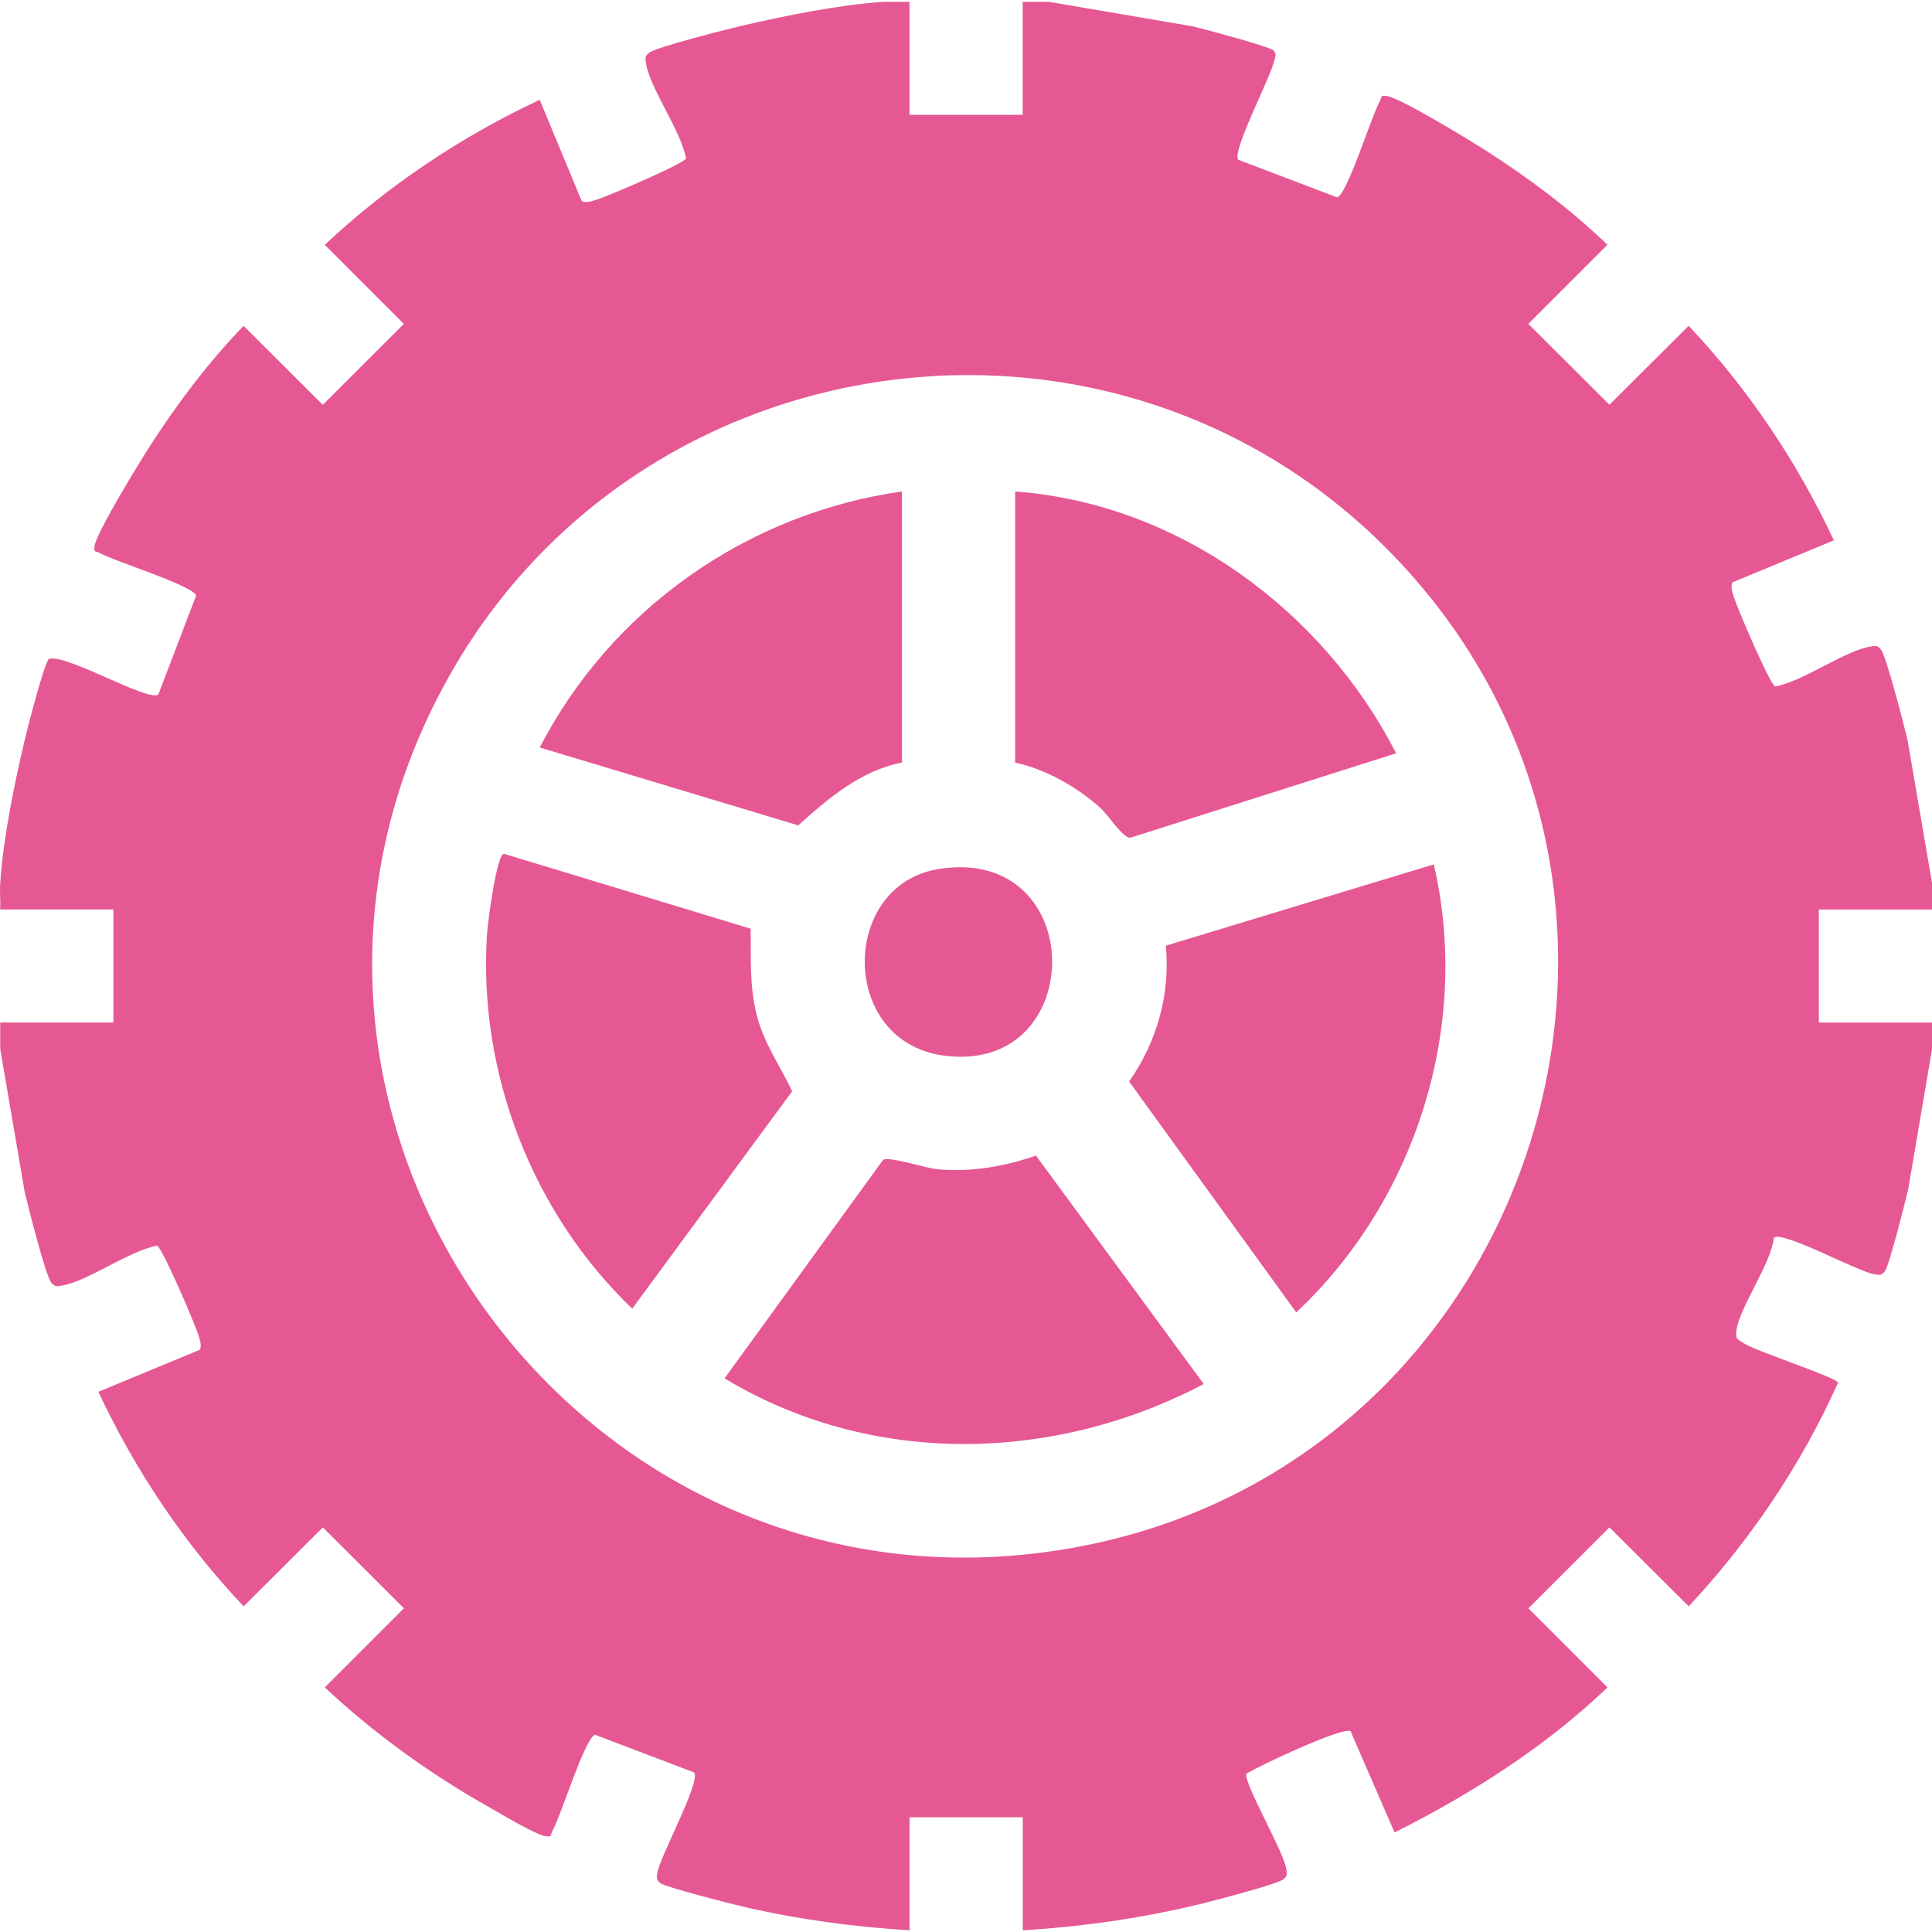
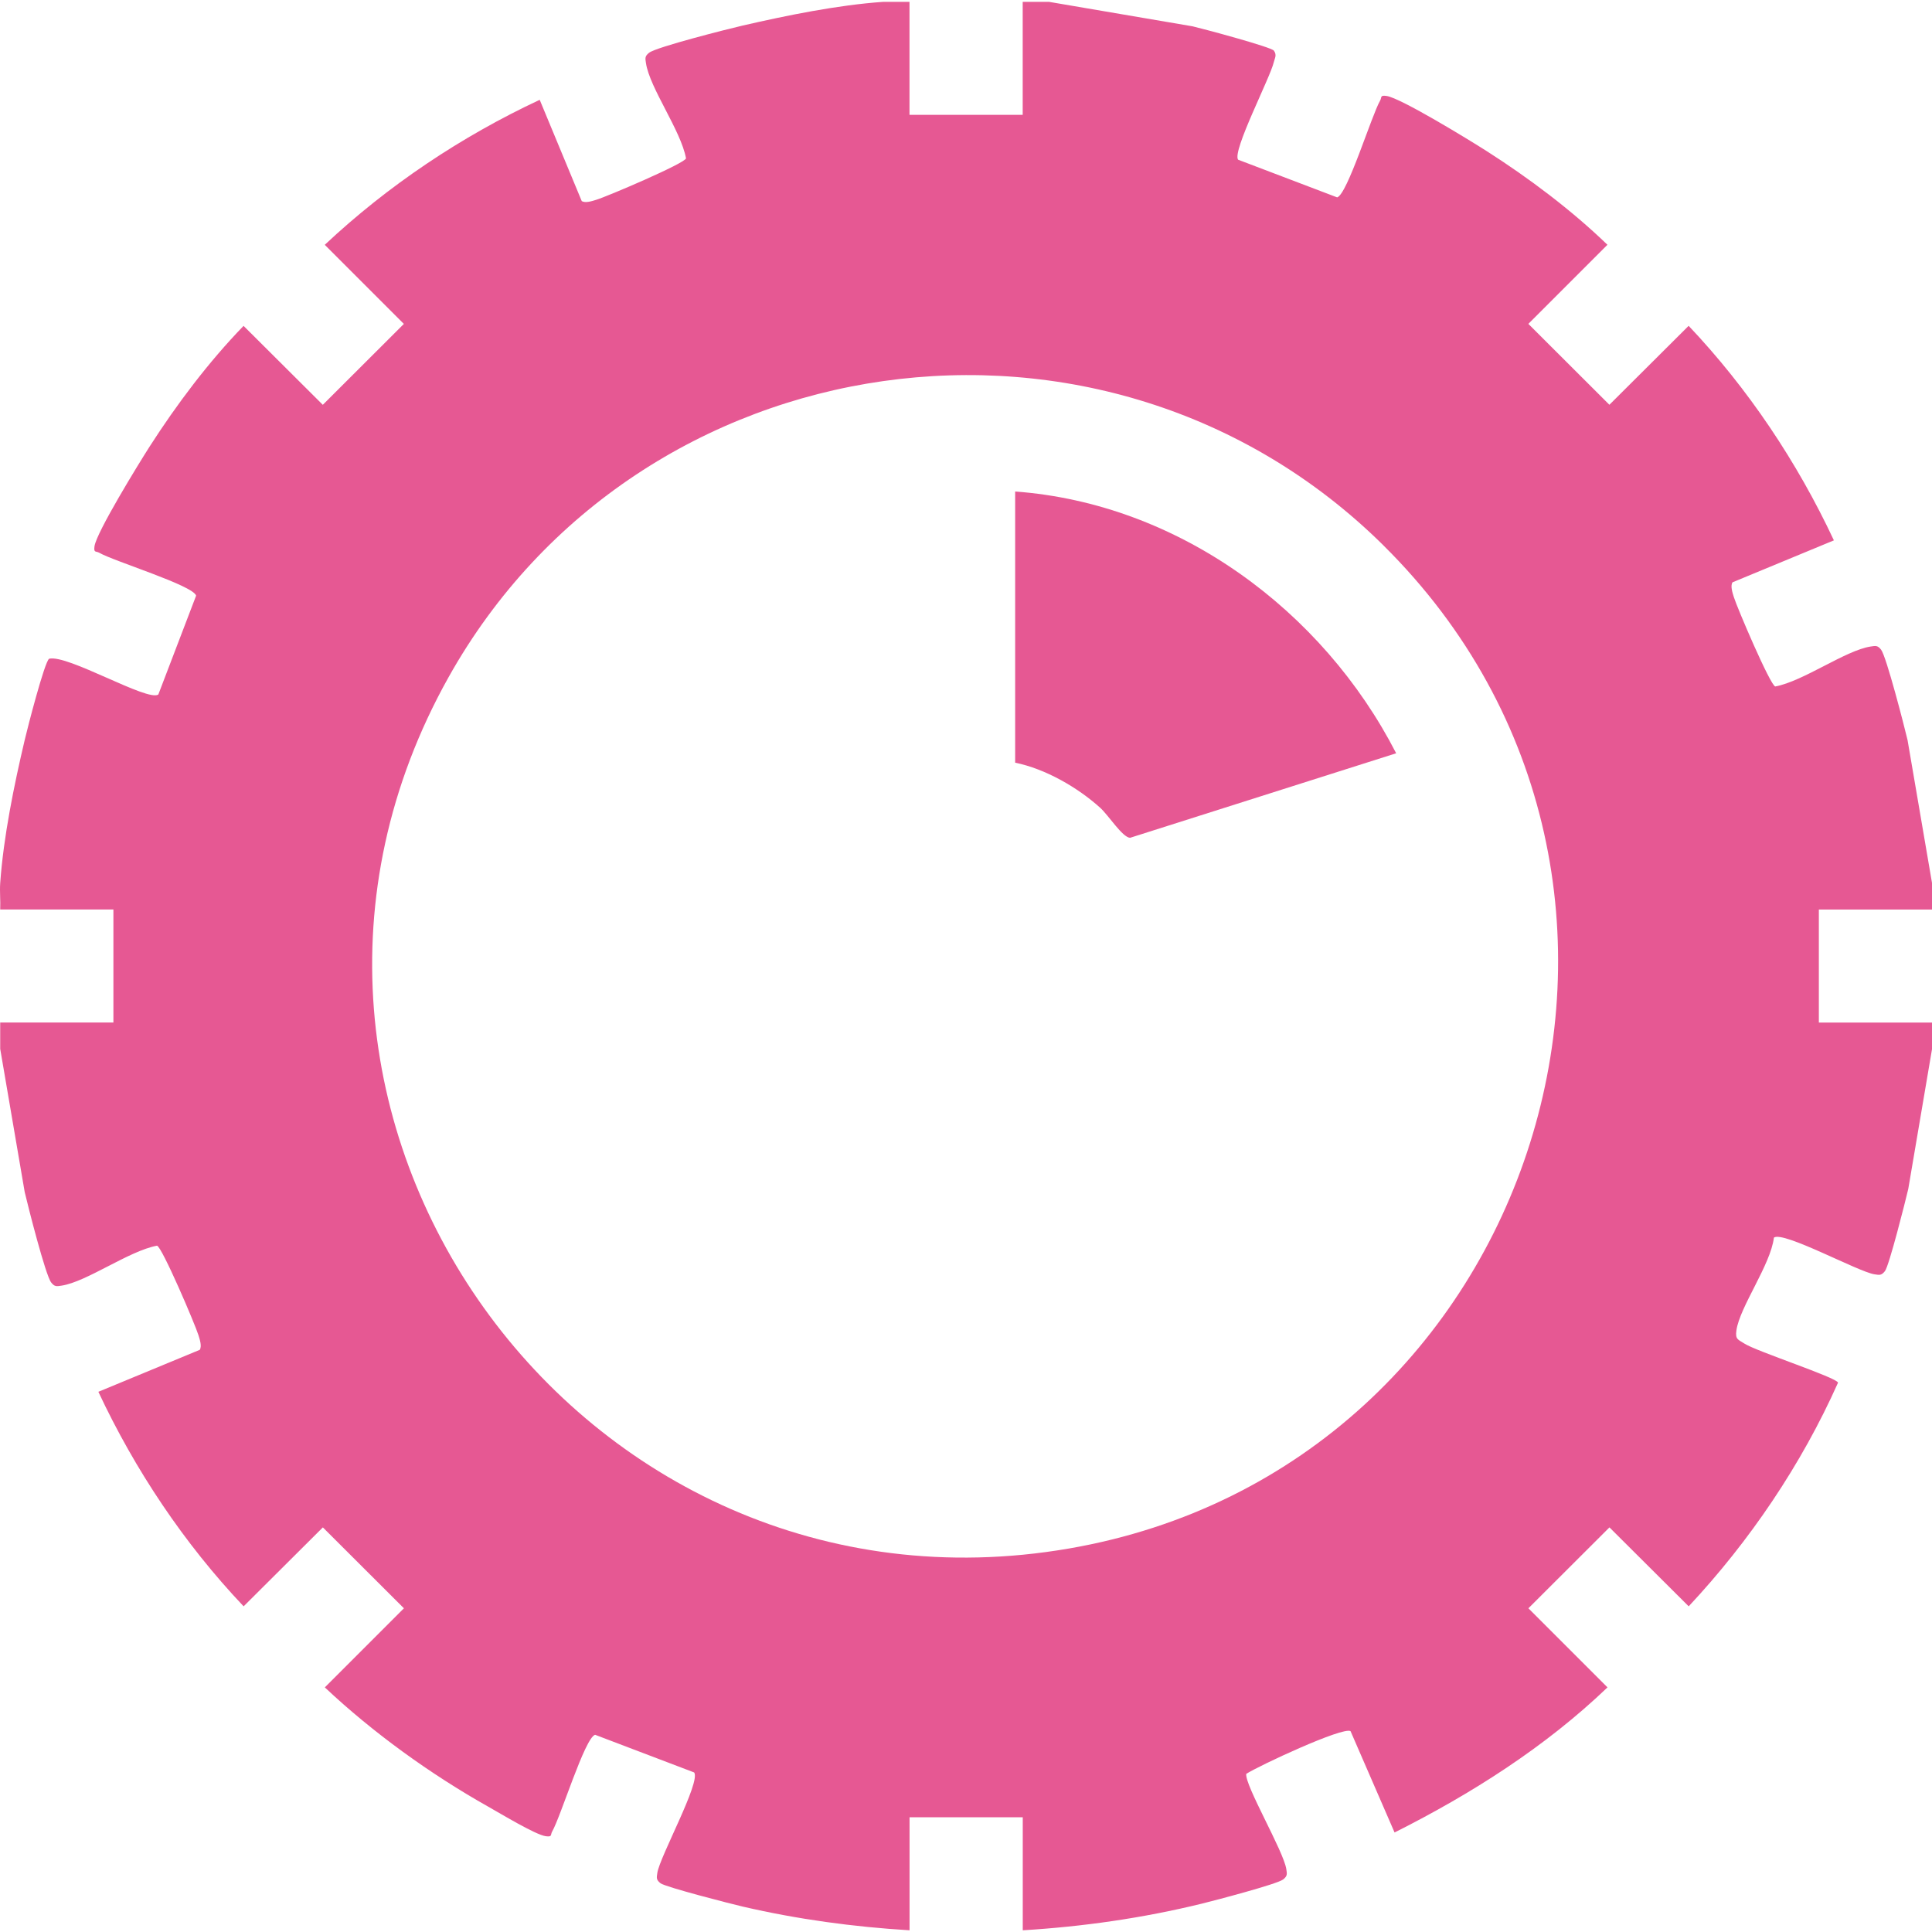
<svg xmlns="http://www.w3.org/2000/svg" id="Layer_1" data-name="Layer 1" viewBox="0 0 384 384">
  <path fill="#e65893" d="M180.77.37v22.46h22.5V.37h5.25l28.51,4.86c2.14.5,15.67,4.12,16.17,4.84.63.9.17,1.46-.02,2.28-.72,3.11-8.31,17.68-7.1,19.39l19.69,7.49c2.03-.59,6.82-16.23,8.53-19.22.39-.68-.07-1.12,1.28-.94,2.78.37,16.6,8.85,19.86,10.93,8.44,5.39,16.87,11.72,24.05,18.65l-15.72,15.72,16.11,16.08,15.75-15.69c11.81,12.46,21.58,27.08,28.87,42.64l-20.15,8.34c-.46.72,0,2.09.26,2.92.62,2.04,7.27,17.63,8.24,17.78,5.55-1.02,13.98-7.19,18.96-7.94,1-.15,1.38-.25,2.07.63,1.04,1.32,4.61,15.2,5.26,17.96l4.87,28.45v5.24h-22.5v22.46h22.5v5.24l-4.73,27.84c-.57,2.43-3.8,15.27-4.64,16.33-.7.88-1.07.78-2.07.63-3.21-.48-18.09-8.65-19.99-7.3-.66,5.43-6.8,13.77-7.46,18.46-.25,1.79.33,1.79,1.6,2.61,2.37,1.54,18.44,6.77,18.6,7.77-7.26,16.27-17.55,31.48-29.68,44.45l-15.75-15.69-16.11,16.08,15.72,15.72c-12.35,11.83-27.04,21.16-42.32,28.84l-8.75-20.14c-1.49-.94-18.24,6.88-20.73,8.49-.33,2.22,7.42,15.35,7.96,18.92.15,1,.25,1.37-.63,2.07-1.19.93-13.66,4.19-16.18,4.81-11.63,2.85-23.61,4.57-35.57,5.29v-22.46h-22.5v22.46c-11.12-.67-22.31-2.19-33.15-4.71-2.34-.54-15.39-3.89-16.35-4.64-.88-.7-.78-1.07-.63-2.07.48-3.2,8.66-18.05,7.32-19.95l-19.69-7.49c-2.04.59-6.8,16.2-8.53,19.22-.39.68.07,1.12-1.28.94-2.03-.27-9.09-4.56-11.43-5.87-11.48-6.46-22.92-14.71-32.48-23.71l15.72-15.72-16.11-16.08-15.75,15.69c-11.81-12.46-21.58-27.08-28.87-42.64l20.15-8.34c.46-.72,0-2.09-.26-2.92-.62-2.04-7.27-17.63-8.24-17.78-5.55,1.02-13.98,7.19-18.96,7.94-1,.15-1.38.25-2.07-.63-1.13-1.44-4.59-15.12-5.26-17.96L.04,208.47v-5.24h22.5v-22.46H.04c.08-1.73-.12-3.52,0-5.24.65-9.2,2.75-19.45,4.87-28.45.53-2.28,3.93-15.5,4.85-16.15,3.69-.9,19.59,8.6,21.71,7.11l7.51-19.65c-.59-2.03-16.26-6.81-19.25-8.52-.68-.39-1.13.07-.95-1.28.37-2.77,8.87-16.57,10.95-19.82,5.4-8.42,11.74-16.84,18.68-24l15.75,15.69,16.11-16.08-15.72-15.72c12.5-11.74,27.14-21.54,42.72-28.82l8.35,20.12c.72.46,2.09,0,2.92-.26,2.05-.61,17.66-7.26,17.81-8.23-1.02-5.54-7.21-13.96-7.96-18.92-.15-1-.25-1.37.63-2.07,1.44-1.13,15.72-4.74,18.59-5.4,8.84-2.03,18.88-4.08,27.9-4.71h5.25ZM275,108.43c-55.19-54.63-148.11-41.25-185.85,26.18-48.39,86.47,25.95,189.91,123.25,173.18,93.47-16.08,130.22-132.42,62.59-199.36Z" />
-   <path fill="#e65893" d="M239.26,275.08c-29.81,15.71-66.1,16.47-95.25-1.12l31.52-43.44c1.18-.74,8.52,1.69,10.87,1.89,6.63.58,13.26-.55,19.5-2.73l33.35,45.4Z" />
-   <path fill="#e65893" d="M284.98,171.81c7.43,32.01-3.51,66.7-27.34,89.04l-33.22-45.89c5.55-7.93,8.2-17.28,7.3-27l53.26-16.16Z" />
-   <path fill="#e65893" d="M149.2,184.59c.09,5.96-.27,11.3,1.2,17.15s4.79,10.23,7.04,15.17l-31.78,43.2c-19.85-19-30.67-46.91-28.86-74.46.15-2.3,1.89-15.69,3.34-15.96l49.07,14.9Z" />
  <path fill="#e65893" d="M201.77,151.58v-53.89c32.43,2.39,61.13,23.6,75.73,52.03l-52.89,16.8c-1.52-.08-4.29-4.48-5.94-5.97-4.5-4.06-10.91-7.74-16.89-8.96Z" />
-   <path fill="#e65893" d="M179.27,97.68v53.89c-8.14,1.54-14.66,7.12-20.61,12.48l-51.38-15.48c14.2-27.5,41.21-46.52,71.99-50.89Z" />
-   <path fill="#e65893" d="M186.58,172.72c30.02-4.79,29.84,41.24.76,37.05-20.63-2.97-20.35-33.93-.76-37.05Z" />
</svg>